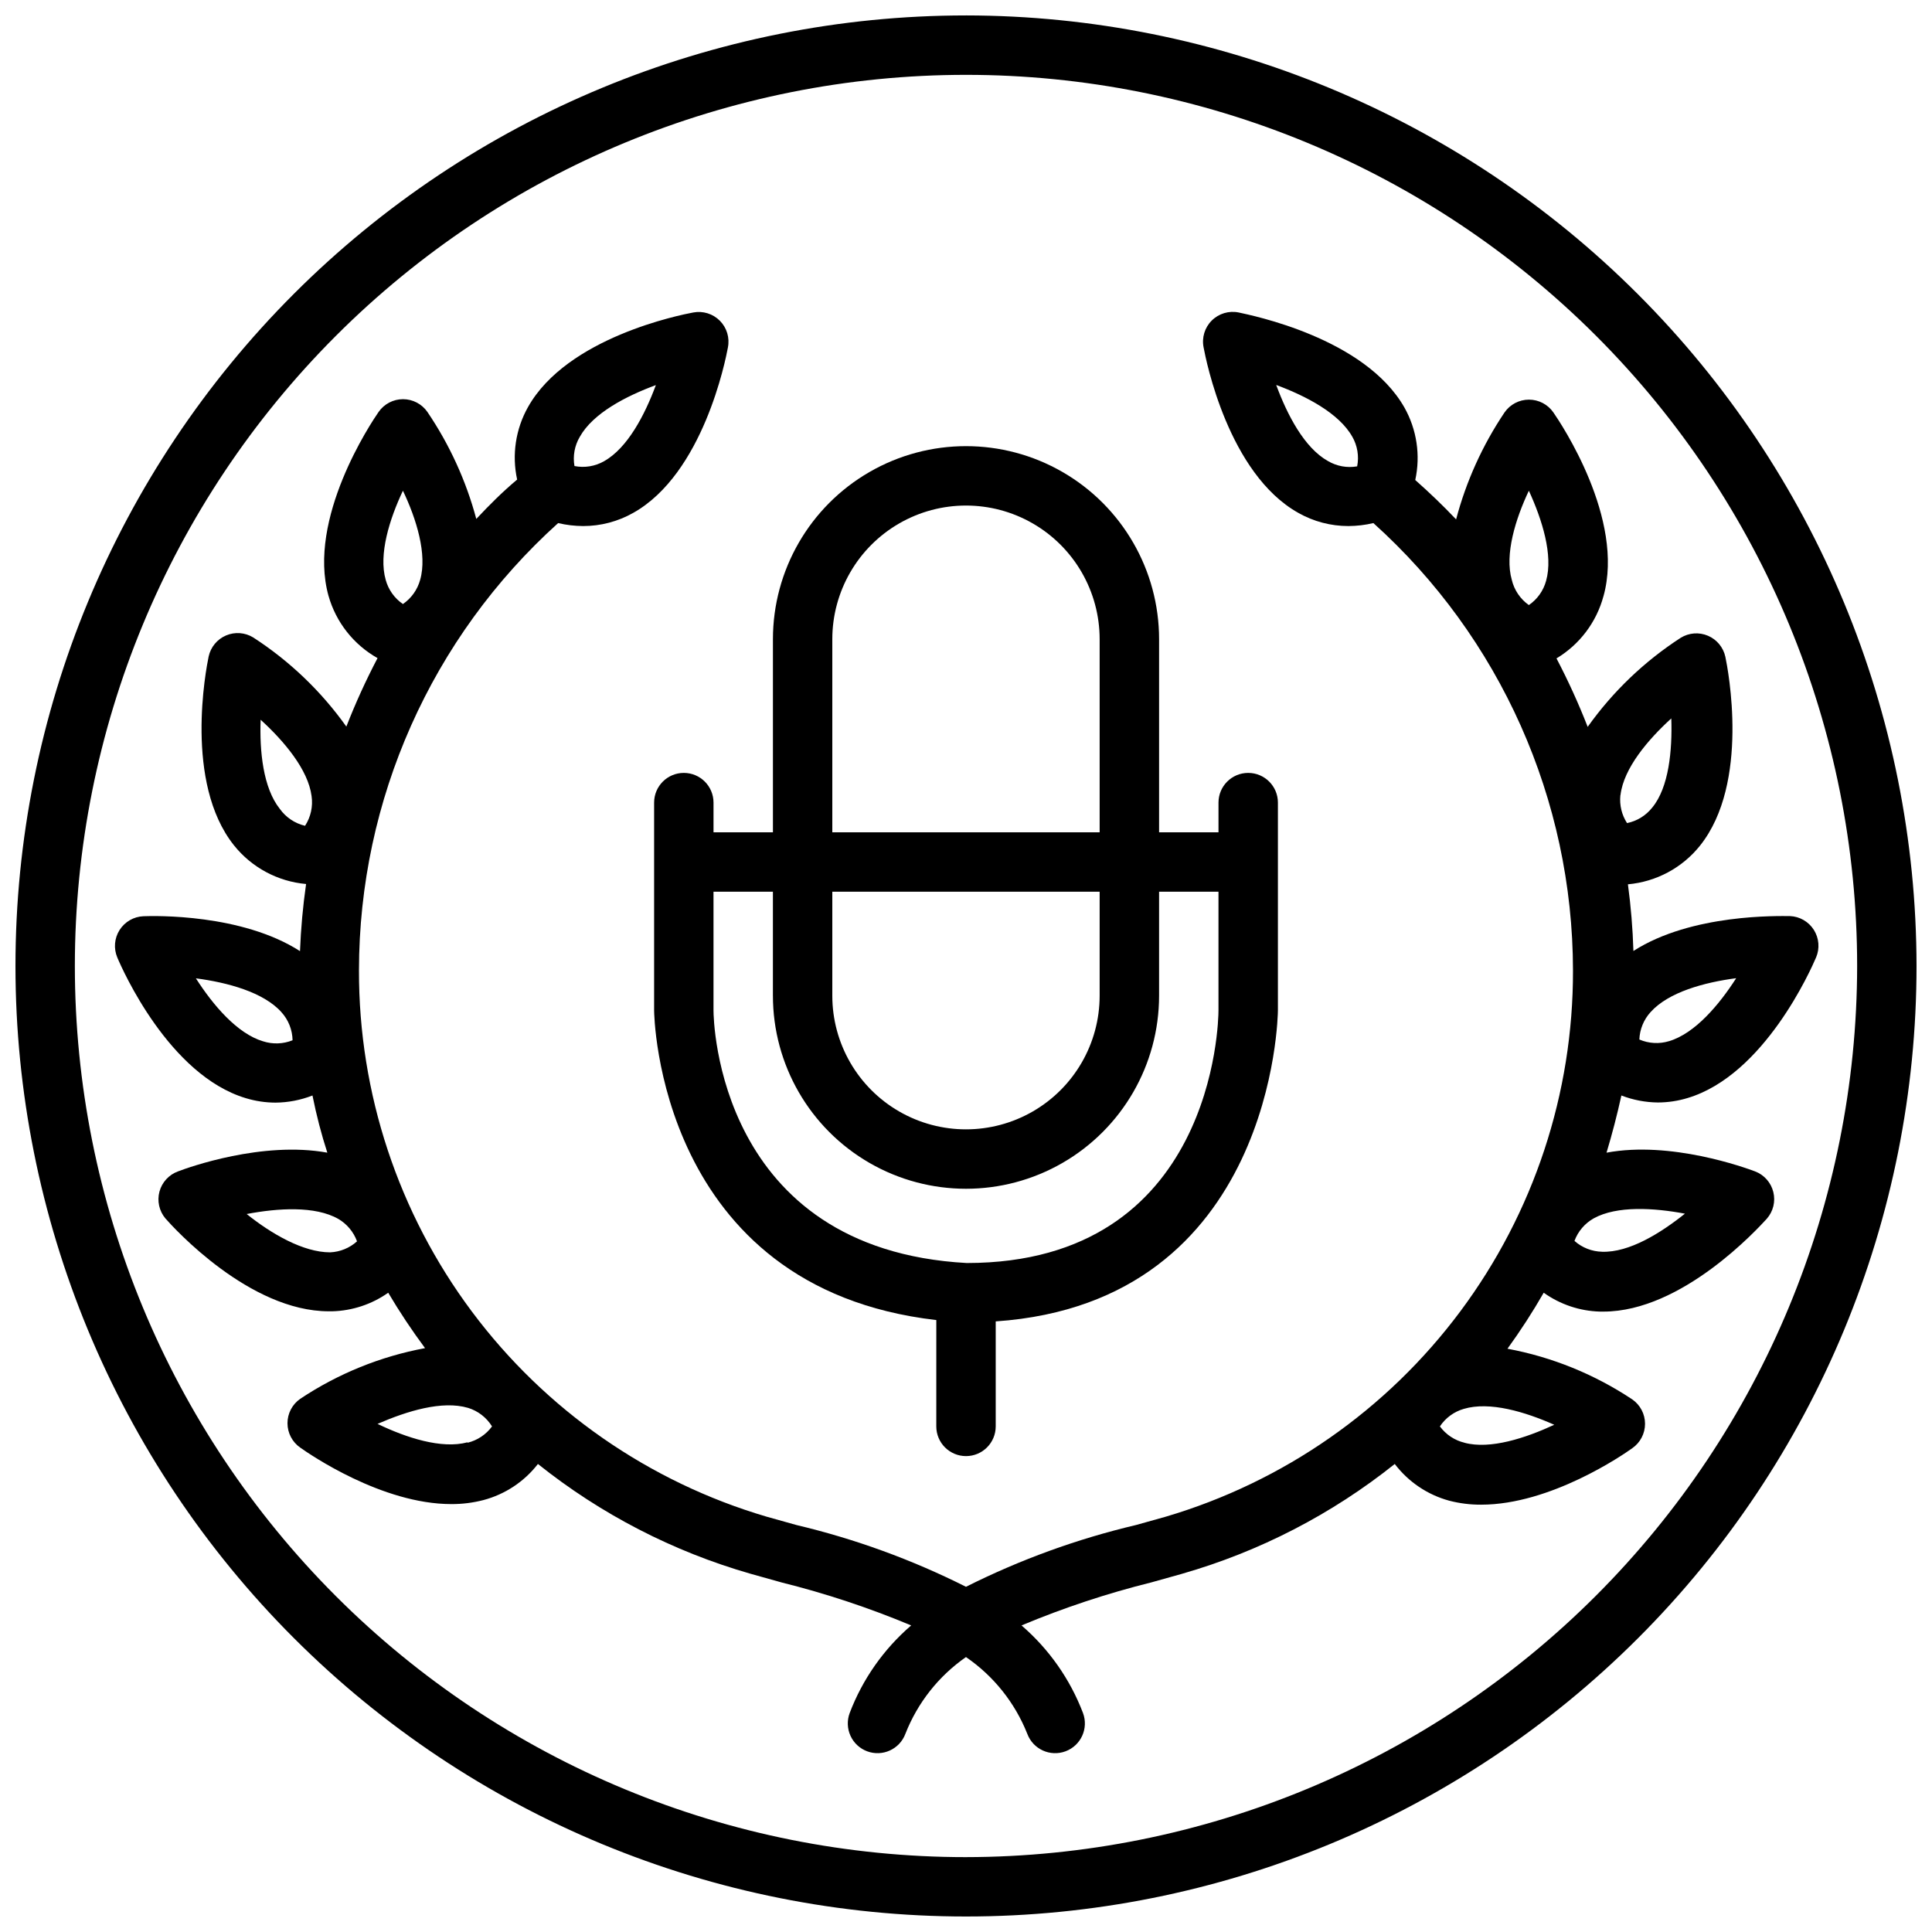
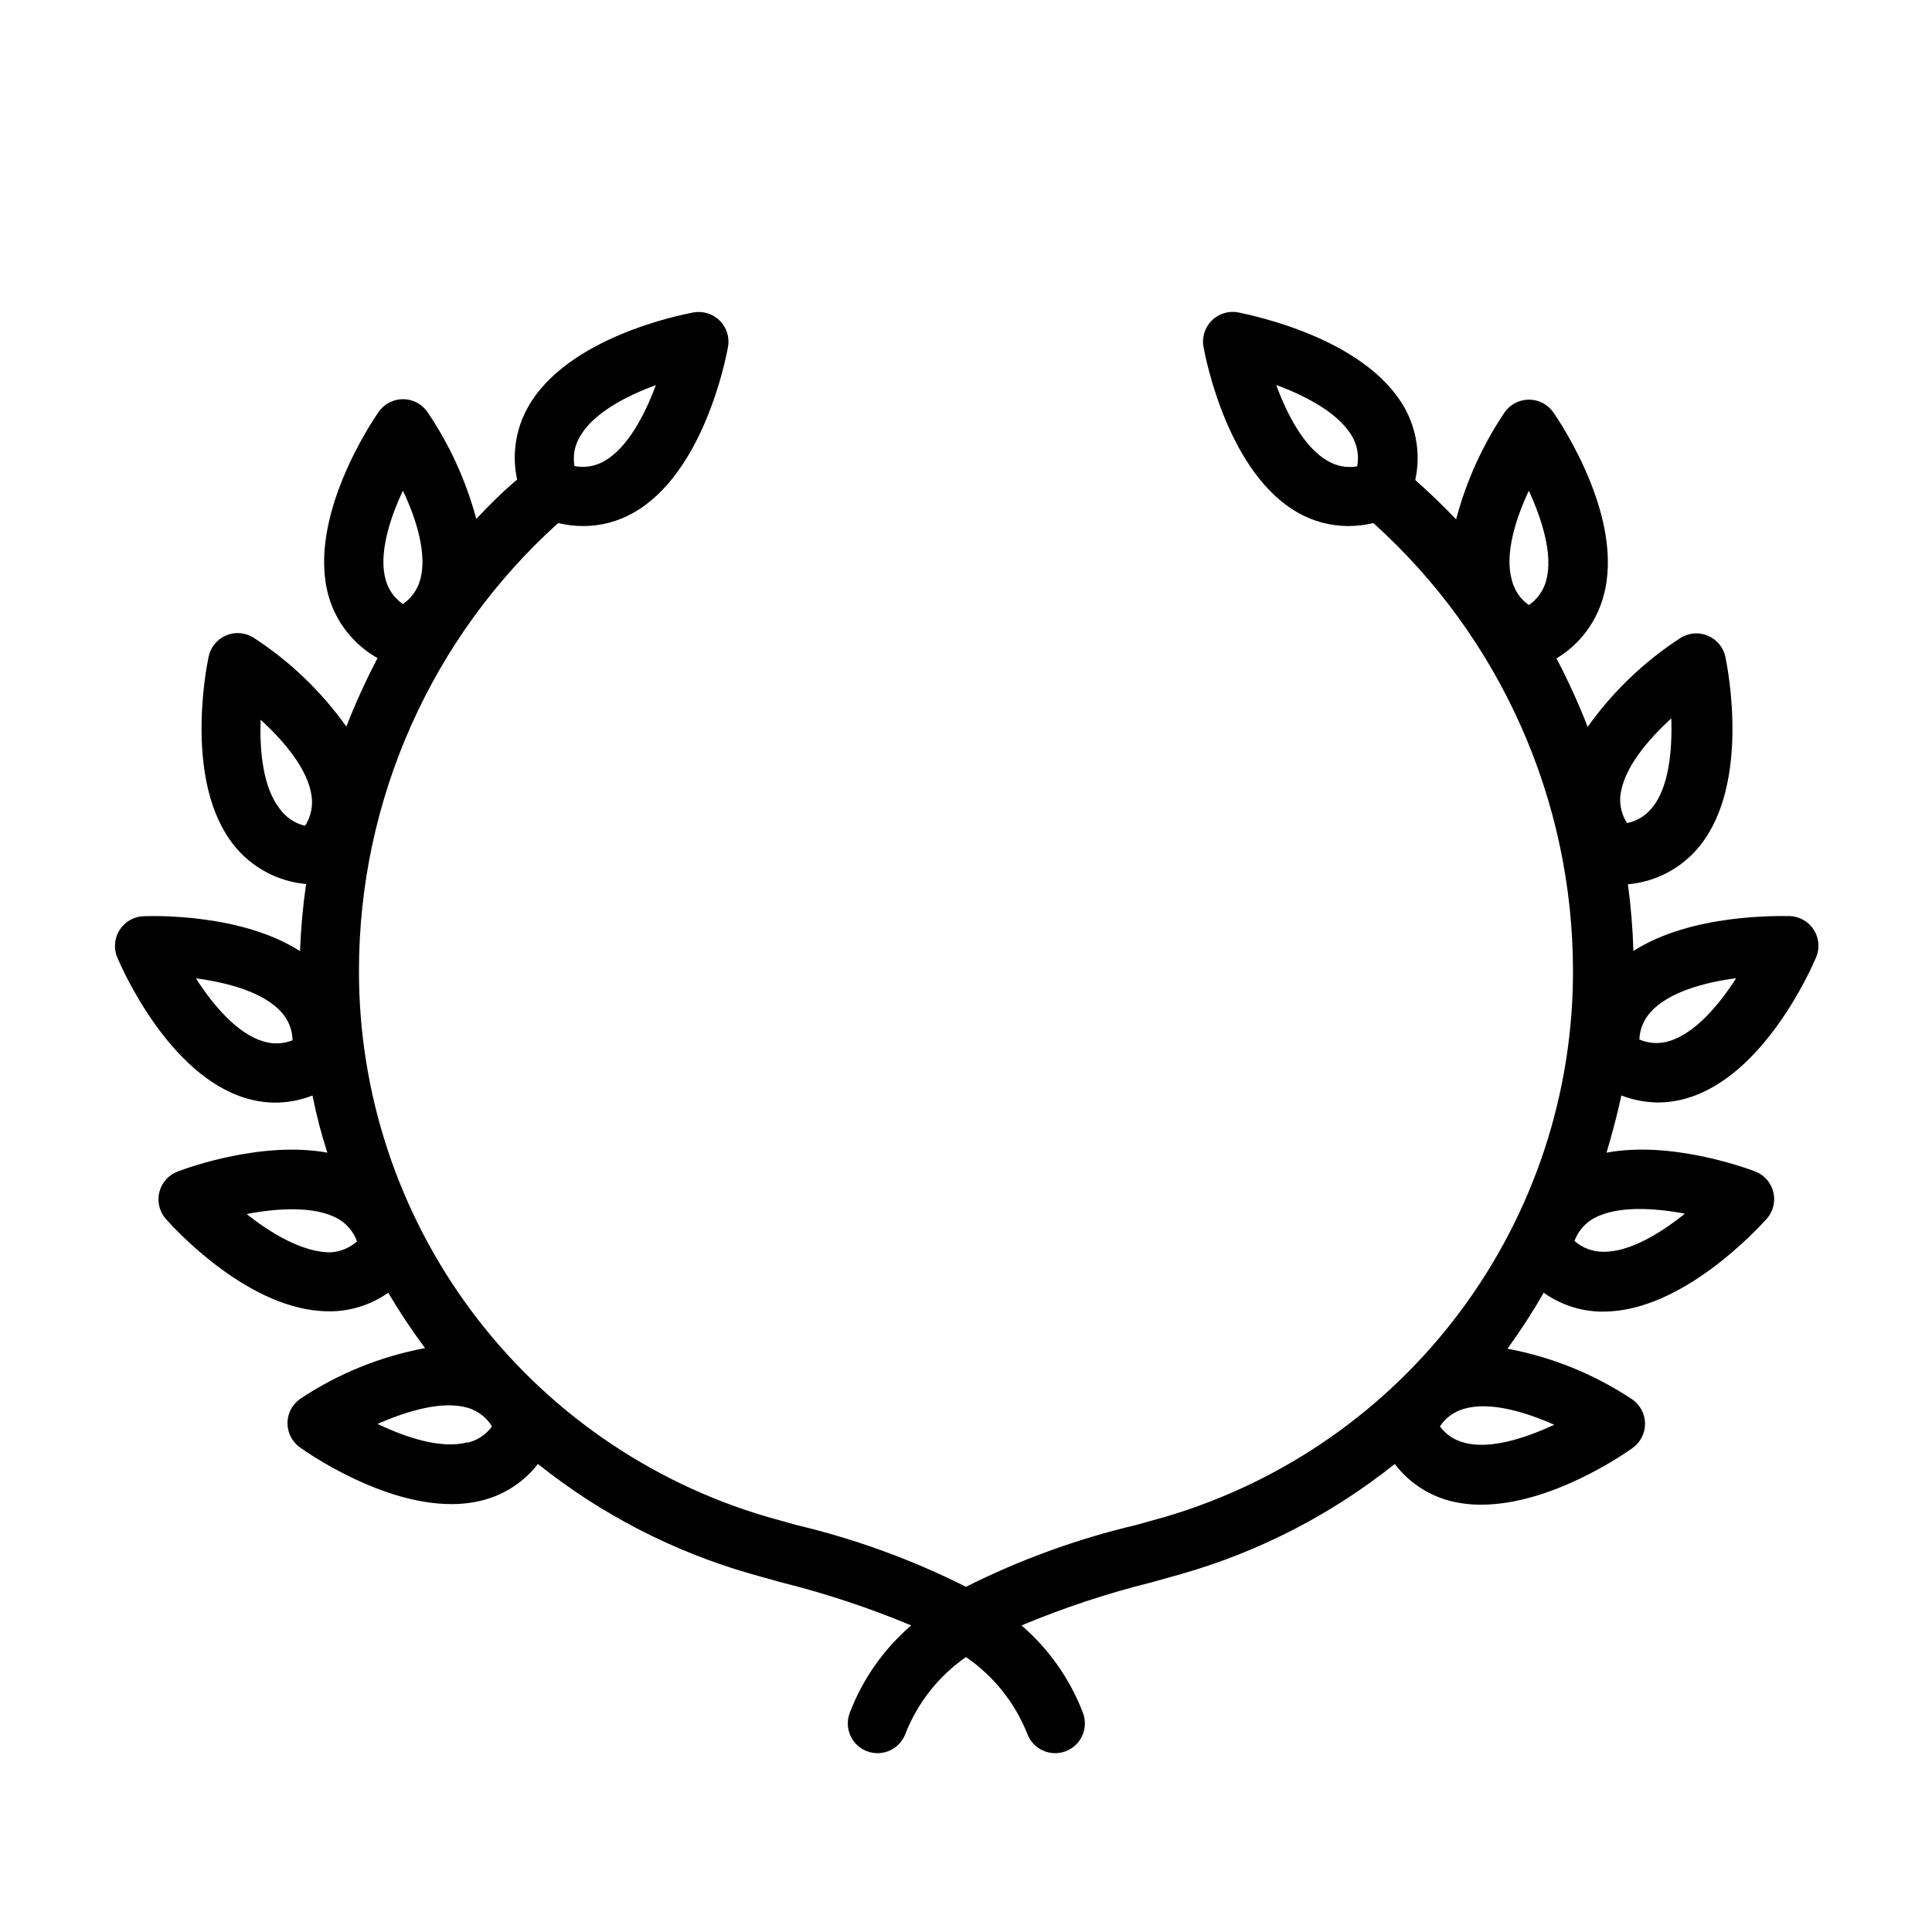
<svg xmlns="http://www.w3.org/2000/svg" width="800px" height="800px" version="1.1" viewBox="144 144 512 512">
  <defs>
    <clipPath id="a">
-       <path d="m148.09 148.09h503.81v503.81h-503.81z" />
+       <path d="m148.09 148.09v503.81h-503.81z" />
    </clipPath>
  </defs>
  <g clip-path="url(#a)">
-     <path d="m400 148.09c-66.812 0-130.88 26.539-178.12 73.781s-73.781 111.31-73.781 178.12c0 66.809 26.539 130.88 73.781 178.12 47.242 47.242 111.31 73.781 178.12 73.781 66.809 0 130.88-26.539 178.12-73.781 47.242-47.242 73.781-111.31 73.781-178.12-0.07-66.789-26.637-130.82-73.859-178.04-47.227-47.227-111.26-73.789-178.04-73.863zm0 488.07c-62.637 0-122.7-24.883-166.99-69.172-44.289-44.289-69.172-104.36-69.172-166.99 0-62.637 24.883-122.7 69.172-166.99 44.289-44.289 104.36-69.172 166.99-69.172 62.633 0 122.7 24.883 166.99 69.172 44.289 44.289 69.172 104.36 69.172 166.99-0.074 62.609-24.977 122.64-69.25 166.91-44.273 44.273-104.3 69.176-166.91 69.25z" />
-   </g>
+     </g>
  <path d="m568.93 302.03c5.746-20.469-11.297-45.895-13.266-48.727-1.469-2.129-3.891-3.394-6.477-3.394-2.582 0-5.004 1.266-6.473 3.394-5.824 8.664-10.164 18.242-12.832 28.34-3.465-3.66-7.086-7.125-10.824-10.43v-0.004c1.43-6.535 0.41-13.375-2.871-19.207-10.512-18.5-40.543-24.441-43.926-25.191-2.594-0.527-5.273 0.277-7.144 2.148-1.871 1.867-2.676 4.551-2.144 7.141 0.629 3.387 6.574 33.418 25.074 43.809h-0.004c4.055 2.301 8.641 3.508 13.305 3.504 2.227-0.016 4.445-0.277 6.613-0.789 33.621 30.246 52.844 73.328 52.898 118.55 0.074 32.555-10.402 64.254-29.859 90.352-19.457 26.102-46.848 45.191-78.066 54.414l-7.871 2.203c-15.609 3.684-30.734 9.18-45.066 16.375-14.297-7.188-29.383-12.684-44.949-16.375l-7.871-2.203h-0.004c-31.238-9.203-58.656-28.285-78.137-54.383-19.48-26.102-29.973-57.816-29.906-90.383 0.023-45.207 19.203-88.285 52.781-118.55 2.168 0.512 4.387 0.773 6.613 0.789 4.664 0.004 9.25-1.203 13.305-3.504 18.5-10.391 24.441-40.422 25.074-43.809h-0.004c0.52-2.566-0.273-5.219-2.113-7.082-1.84-1.863-4.484-2.688-7.055-2.207-3.387 0.629-33.418 6.574-43.809 25.074-3.281 5.832-4.305 12.668-2.875 19.207-3.938 3.305-7.398 6.769-10.824 10.43-2.703-10.102-7.082-19.68-12.949-28.34-1.469-2.125-3.891-3.394-6.473-3.394-2.586 0-5.004 1.27-6.477 3.394-1.969 2.832-18.973 28.262-13.266 48.727l0.004 0.004c1.98 6.996 6.652 12.922 12.988 16.492-3.09 5.891-5.848 11.949-8.266 18.145-6.66-9.359-15.035-17.375-24.68-23.617-2.176-1.332-4.859-1.531-7.203-0.531-2.348 1.004-4.062 3.078-4.606 5.57-0.707 3.387-6.535 33.418 6.691 50.027 4.703 5.898 11.617 9.609 19.129 10.273-0.844 5.898-1.383 11.836-1.613 17.789-15.43-9.918-38.535-9.367-41.484-9.25-2.586 0.105-4.949 1.473-6.332 3.656-1.383 2.184-1.605 4.906-0.598 7.285 1.34 3.188 13.699 31.172 34.047 37.273 2.551 0.777 5.203 1.176 7.871 1.184 3.356-0.027 6.676-0.668 9.801-1.891 1.051 5.246 2.363 10.301 3.938 15.152-17.199-3.148-36.918 3.938-39.559 4.961-2.422 0.875-4.262 2.879-4.93 5.367-0.664 2.484-0.074 5.141 1.586 7.109 2.242 2.559 22.277 24.602 43.297 24.602h0.906c5.32-0.141 10.484-1.852 14.836-4.922 2.996 5.062 6.254 9.961 9.762 14.684-11.812 2.195-23.059 6.762-33.062 13.422-2.125 1.469-3.394 3.887-3.394 6.473 0 2.586 1.27 5.004 3.394 6.477 2.441 1.73 21.609 14.957 40.027 14.957h0.004c2.867 0.016 5.723-0.344 8.5-1.062 5.734-1.52 10.809-4.879 14.445-9.566 16.672 13.316 35.812 23.203 56.324 29.086l8.148 2.281v0.004c11.754 2.922 23.266 6.738 34.441 11.414-7.281 6.266-12.883 14.246-16.297 23.223-0.73 1.957-0.652 4.125 0.215 6.023 0.867 1.902 2.453 3.379 4.41 4.109 4.074 1.523 8.613-0.547 10.137-4.621 3.219-8.223 8.809-15.305 16.059-20.352 7.32 5.016 12.98 12.102 16.254 20.352 1.523 4.074 6.059 6.144 10.137 4.621 4.074-1.52 6.144-6.059 4.625-10.133-3.418-8.977-9.02-16.957-16.297-23.223 11.172-4.676 22.688-8.492 34.441-11.414l8.148-2.281v-0.004c20.508-5.883 39.652-15.77 56.324-29.086 3.602 4.738 8.664 8.156 14.402 9.723 2.777 0.723 5.637 1.078 8.504 1.062 18.422 0 37.629-13.227 40.027-14.957 2.129-1.469 3.394-3.891 3.394-6.477 0-2.582-1.266-5.004-3.394-6.473-10.004-6.656-21.25-11.223-33.062-13.422 3.461-4.773 6.668-9.727 9.605-14.84 4.363 3.113 9.559 4.856 14.918 5h0.906c20.898 0 40.934-22.043 43.297-24.602h-0.004c1.707-1.938 2.352-4.586 1.73-7.09-0.617-2.504-2.426-4.547-4.84-5.465-2.637-0.984-22.355-8.148-39.359-4.961 1.496-4.961 2.809-10.012 3.938-15.152 3.09 1.195 6.371 1.82 9.684 1.852 2.668-0.008 5.32-0.406 7.871-1.184 20.348-6.102 32.707-34.125 34.047-37.273 1.008-2.379 0.785-5.102-0.598-7.285-1.383-2.184-3.746-3.551-6.332-3.656-2.953 0-26.055-0.668-41.484 9.25-0.18-5.914-0.668-11.812-1.457-17.672 7.516-0.664 14.43-4.375 19.129-10.273 13.227-16.609 7.398-46.68 6.691-50.027-0.543-2.492-2.258-4.566-4.602-5.566-2.348-1.004-5.031-0.805-7.207 0.527-9.641 6.242-18.016 14.258-24.676 23.617-2.418-6.195-5.18-12.254-8.266-18.145 6.117-3.668 10.578-9.566 12.438-16.453zm-318.15-27.984c3.582 7.477 6.492 16.926 4.566 23.617-0.715 2.609-2.332 4.883-4.566 6.414-2.238-1.527-3.856-3.801-4.566-6.414-1.93-6.734 1.023-16.141 4.566-23.617zm-32.629 84.309c-4.449-5.59-5.391-15.391-5.078-23.617 6.219 5.668 12.594 13.227 13.5 20.23 0.398 2.75-0.215 5.547-1.73 7.875-2.703-0.633-5.082-2.231-6.691-4.488zm13.344 117.53c-7.125 0-15.547-4.879-22.121-10.156 8.266-1.574 18.145-2.203 24.285 1.301v-0.004c2.293 1.344 4.047 3.445 4.957 5.945-1.965 1.766-4.484 2.797-7.125 2.914zm66.164-216.13c3.504-6.258 12.242-10.785 20.152-13.699-2.914 7.871-7.477 16.648-13.699 20.152v0.004c-2.383 1.367-5.176 1.828-7.871 1.297-0.469-2.672 0.035-5.422 1.418-7.754zm-83.957 160.2c-6.848-2.047-13.227-9.566-17.789-16.688 8.383 1.102 17.91 3.66 22.672 8.973h-0.004c1.855 2.043 2.902 4.684 2.953 7.441-2.496 1.008-5.269 1.105-7.832 0.273zm54.199 106.27c-6.887 1.852-16.254-1.219-23.852-4.879 7.871-3.426 17.16-6.258 23.969-4.25v-0.004c2.652 0.812 4.918 2.562 6.375 4.922-1.586 2.164-3.887 3.695-6.492 4.328zm322.75-60.691c-6.574 5.273-14.879 10.43-22.082 10.195v-0.004c-2.703-0.059-5.297-1.078-7.32-2.871 0.941-2.539 2.754-4.66 5.117-5.984 6.141-3.383 15.941-2.793 24.246-1.219zm-17.199-110.88c0.867-7.086 7.242-14.602 13.461-20.27 0.277 8.422-0.629 18.262-5.039 23.617v-0.004c-1.672 2.129-4.043 3.594-6.691 4.133-1.402-2.168-2.027-4.75-1.773-7.32zm-77.543-88.48c-6.258-3.504-10.785-12.242-13.699-20.152 7.871 2.914 16.648 7.477 20.152 13.699l0.004-0.004c1.367 2.383 1.828 5.176 1.297 7.871-2.668 0.469-5.418-0.035-7.754-1.414zm36.211 260.17v-0.004c-2.621-0.625-4.934-2.16-6.531-4.328 1.492-2.254 3.738-3.898 6.336-4.644 6.848-2.047 16.254 0.789 23.969 4.211-7.555 3.504-16.961 6.613-23.812 4.762zm49.316-114.14c4.762-5.312 14.289-7.871 22.672-8.973-4.566 7.125-10.941 14.641-17.789 16.688v-0.004c-2.59 0.793-5.379 0.641-7.871-0.434 0.102-2.684 1.145-5.25 2.953-7.242zm-32.273-138.16c3.504 7.637 6.496 17.082 4.566 23.891-0.711 2.613-2.332 4.887-4.566 6.414-2.273-1.602-3.883-3.981-4.523-6.688-1.93-6.734 0.984-16.141 4.523-23.617z" />
-   <path d="m333.09 364.57v-7.871c0-4.348-3.523-7.871-7.871-7.871s-7.871 3.523-7.871 7.871v55.102c0 0.746 0.867 73.523 74.785 82.027l-0.004 28.184c0 4.348 3.527 7.871 7.875 7.871s7.871-3.523 7.871-7.871v-27.828c73.879-5.078 74.785-81.594 74.785-82.383v-55.102c0-4.348-3.527-7.871-7.875-7.871s-7.871 3.523-7.871 7.871v7.871h-15.742v-51.168c0-18.281-9.754-35.172-25.586-44.312s-35.336-9.141-51.168 0c-15.832 9.141-25.582 26.031-25.582 44.312v51.168zm133.82 15.742v31.488c0 2.715-1.062 66.914-66.715 66.914-66.008-3.621-67.109-64.355-67.109-66.914v-31.484h15.742v27.551h0.004c0 18.281 9.75 35.172 25.582 44.312 15.832 9.141 35.336 9.141 51.168 0s25.586-26.031 25.586-44.312v-27.551zm-102.34 0.004h70.848v27.551c0 12.656-6.75 24.352-17.711 30.676-10.961 6.328-24.465 6.328-35.426 0-10.957-6.324-17.711-18.02-17.711-30.676zm0-66.914c0-12.656 6.754-24.352 17.711-30.68 10.961-6.328 24.465-6.328 35.426 0 10.961 6.328 17.711 18.023 17.711 30.68v51.168h-70.848z" />
</svg>